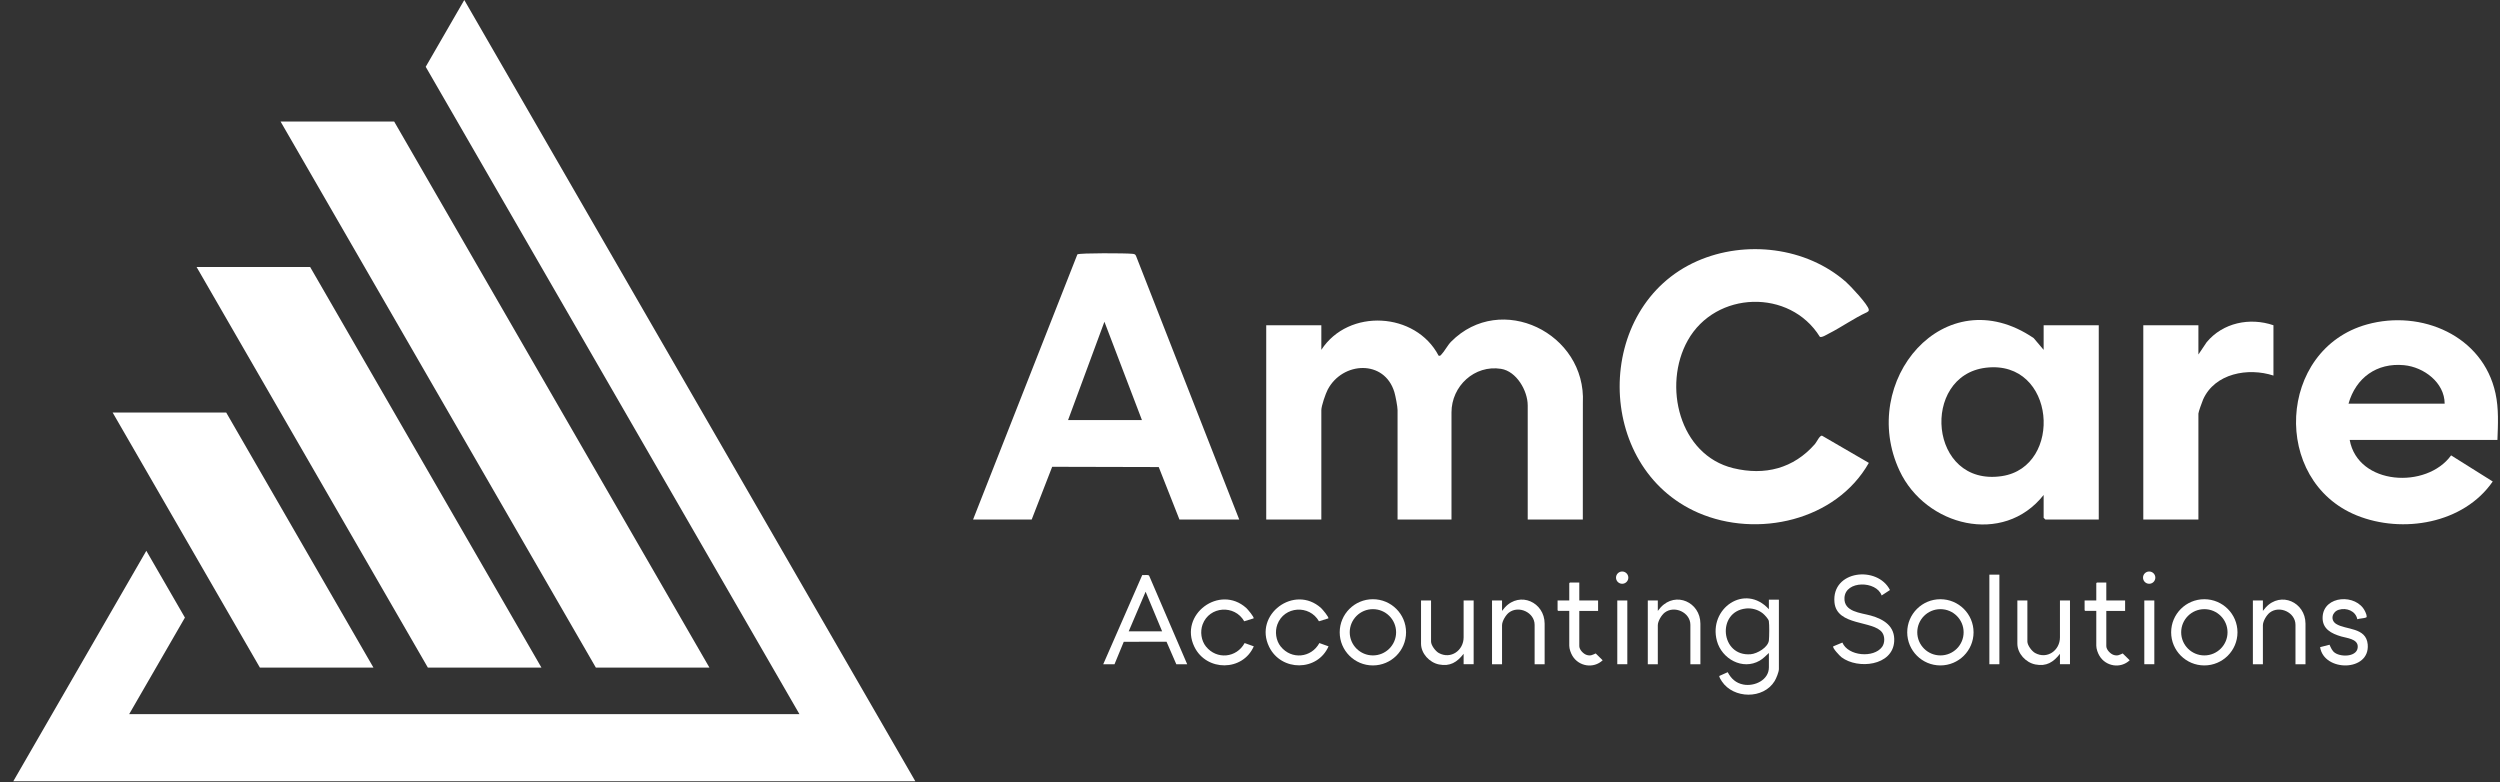
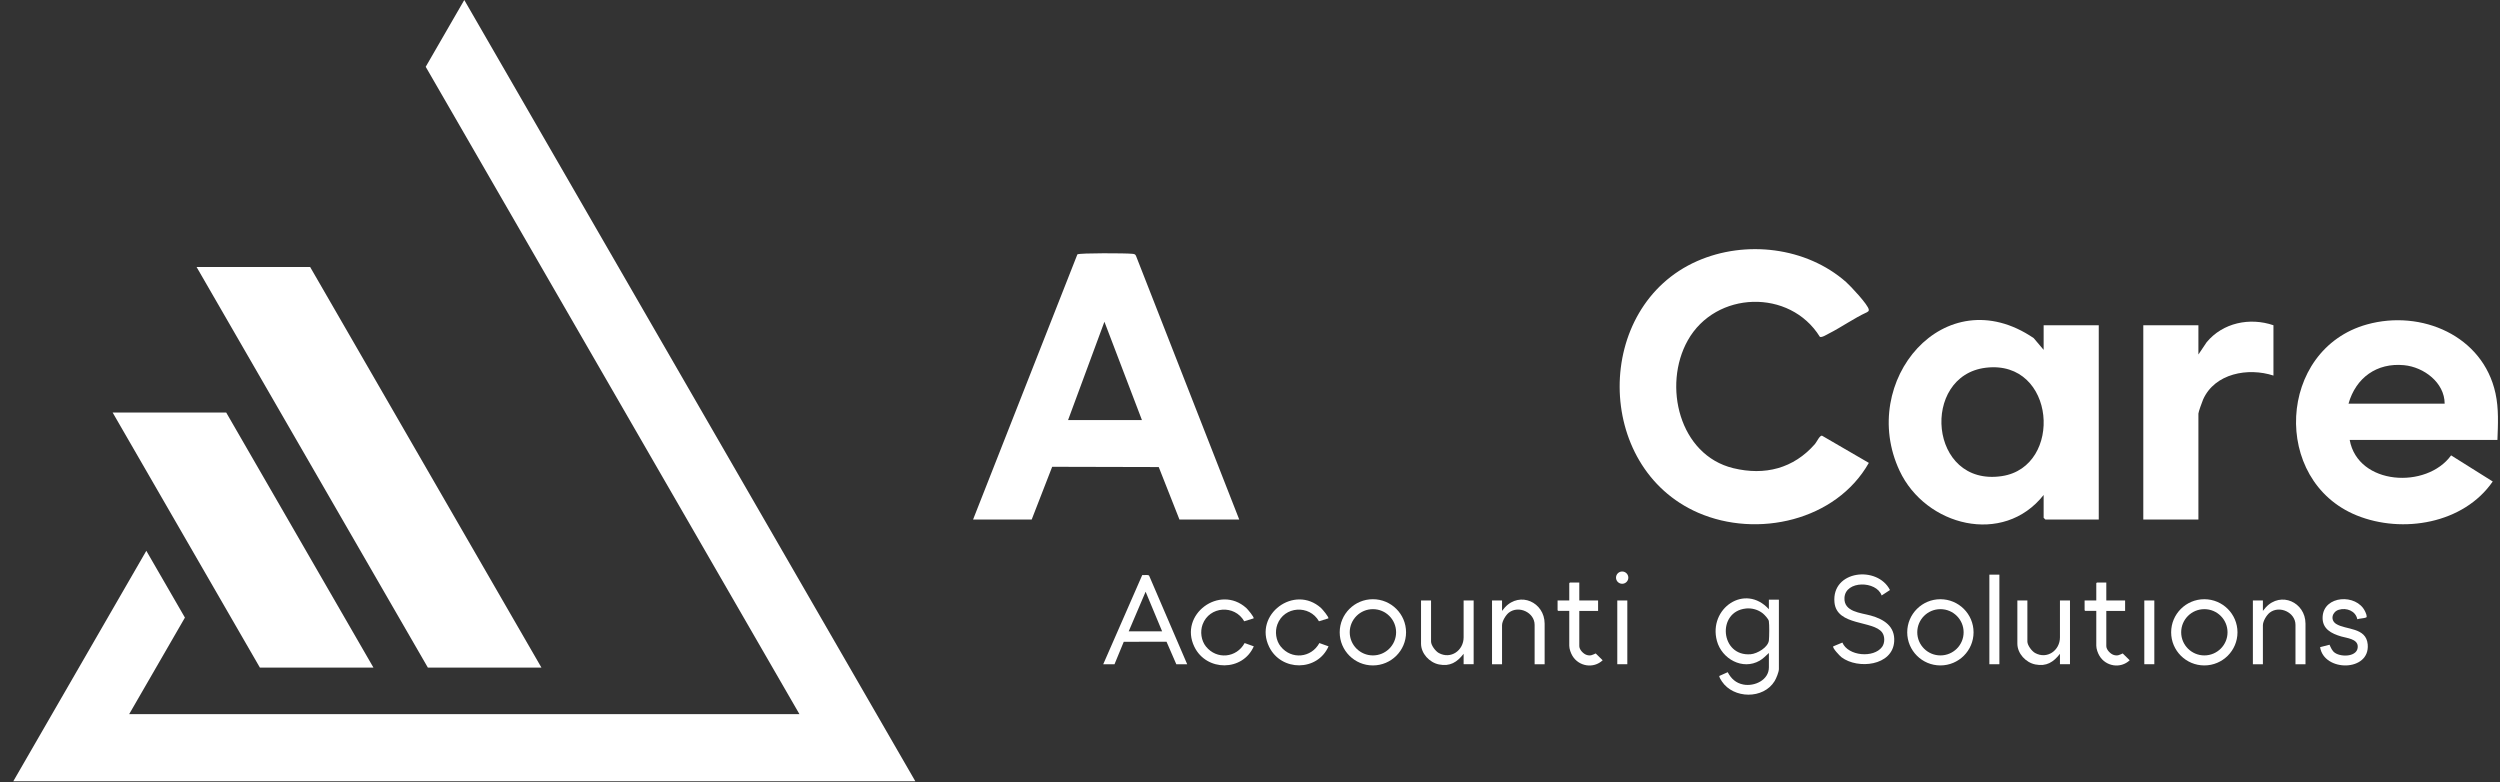
<svg xmlns="http://www.w3.org/2000/svg" width="163" height="51" viewBox="0 0 163 51" fill="none">
  <rect x="0" y="0" width="163" height="51" fill="#333333" stroke="none" />
  <g clip-path="url(#clip0_1_47)">
    <path fill-rule="evenodd" clip-rule="evenodd" d="M24.348 43.526L14.747 26.895H7.343L16.944 43.526H24.348Z" fill="white" />
    <path fill-rule="evenodd" clip-rule="evenodd" d="M35.301 43.526L20.221 17.407H12.816L27.896 43.526H35.301Z" fill="white" />
    <path fill-rule="evenodd" clip-rule="evenodd" d="M8.423 46.561H52.123C44.002 32.493 35.878 18.424 27.756 4.355L30.271 0L59.679 50.937H0.867L9.54 35.912L12.057 40.268L8.423 46.56V46.561Z" fill="white" />
-     <path fill-rule="evenodd" clip-rule="evenodd" d="M25.698 7.922H18.292L38.849 43.526H46.254L25.698 7.922Z" fill="white" />
-     <path d="M86.151 22.809C87.921 20.084 92.308 20.336 93.797 23.19C93.913 23.218 93.919 23.174 93.983 23.11C94.172 22.919 94.383 22.51 94.607 22.282C97.85 19.002 103.434 21.713 103.203 26.277L103.2 33.874H99.607V26.433C99.607 25.478 98.878 24.207 97.868 24.048C96.14 23.776 94.637 25.17 94.637 26.891V33.874H91.121V26.739C91.121 26.513 90.987 25.812 90.914 25.571C90.271 23.428 87.536 23.565 86.568 25.4C86.429 25.665 86.151 26.467 86.151 26.739V33.874H82.558V21.206H86.151V22.808L86.151 22.809Z" fill="white" />
    <path d="M80.799 33.874H76.9L75.55 30.452L68.602 30.435L67.266 33.874H63.444L70.245 16.586C70.392 16.487 73.44 16.505 73.807 16.547C73.917 16.559 74.009 16.554 74.064 16.673L80.798 33.874H80.799ZM74.454 27.388L72.008 20.977L69.638 27.388H74.455H74.454Z" fill="white" />
    <path d="M118.654 21.959C116.703 18.811 111.858 18.951 110.041 22.197C108.399 25.128 109.479 29.67 113.014 30.526C115.069 31.023 116.938 30.548 118.336 28.95C118.445 28.824 118.649 28.367 118.8 28.409L121.848 30.18C119.713 33.95 114.575 35.111 110.716 33.429C103.92 30.465 103.891 19.996 110.663 17.02C113.801 15.641 117.763 16.101 120.36 18.385C120.649 18.639 121.814 19.879 121.845 20.189C121.855 20.296 121.799 20.307 121.729 20.357C120.862 20.756 120.077 21.325 119.229 21.754C119.098 21.82 118.771 22.029 118.653 21.959H118.654Z" fill="white" />
    <path d="M133.245 32.272C130.615 35.609 125.542 34.299 123.853 30.696C121.119 24.869 126.782 18.085 132.597 22.045L133.245 22.81V21.208H136.839V33.875H133.36L133.245 33.761V32.273V32.272ZM129.482 23.975C125.206 24.483 125.74 31.761 130.524 31.042C134.541 30.437 134.05 23.433 129.482 23.975Z" fill="white" />
    <path d="M162.832 28.684H153.2C153.739 31.651 158.221 31.897 159.812 29.69L162.526 31.393C160.636 34.141 156.643 34.815 153.66 33.606C148.079 31.345 148.485 22.776 154.33 21.152C157.866 20.17 161.89 21.883 162.706 25.644C162.926 26.657 162.869 27.666 162.832 28.684ZM159.392 26.319C159.386 24.943 158.036 23.934 156.745 23.81C154.966 23.639 153.6 24.632 153.123 26.319H159.392Z" fill="white" />
    <path d="M148.229 21.206V24.487C146.581 23.949 144.402 24.337 143.641 26.051C143.577 26.197 143.336 26.864 143.336 26.967V33.874H139.743V21.206H143.336V23.113L143.873 22.314C144.928 21.041 146.681 20.678 148.229 21.206H148.229Z" fill="white" />
    <path d="M115.331 39.722V39.098H115.984V43.621C115.984 43.813 115.811 44.233 115.707 44.404C114.976 45.604 113.024 45.567 112.265 44.426C112.225 44.367 112.067 44.127 112.103 44.07L112.646 43.827C112.869 44.249 113.183 44.539 113.665 44.632C114.396 44.773 115.332 44.339 115.332 43.512V42.575C115.137 42.75 114.961 42.942 114.731 43.075C113.616 43.718 112.259 42.959 111.943 41.787C111.371 39.674 113.774 38.008 115.333 39.723L115.331 39.722ZM113.828 39.676C111.918 39.878 112.169 42.825 114.147 42.656C114.572 42.619 115.288 42.206 115.333 41.747C115.358 41.492 115.367 40.738 115.329 40.497C115.308 40.358 115.049 40.085 114.936 39.993C114.63 39.747 114.219 39.633 113.828 39.675V39.676Z" fill="white" />
    <path d="M77.403 43.308H76.695L76.057 41.84L73.269 41.845L72.666 43.308H71.931L74.475 37.492C74.586 37.516 74.859 37.448 74.924 37.536L77.404 43.307L77.403 43.308ZM73.591 41.162H75.77L74.694 38.58L73.592 41.162H73.591Z" fill="white" />
    <path d="M123.226 38.47L122.683 38.825C122.347 37.858 120.321 37.834 120.259 38.973C120.207 39.902 121.323 39.951 121.981 40.136C122.834 40.377 123.567 40.835 123.501 41.828C123.395 43.418 121.133 43.651 120.072 42.857C119.963 42.776 119.454 42.244 119.527 42.142L120.123 41.895C120.493 42.776 122.161 42.923 122.71 42.181C122.896 41.929 122.902 41.499 122.722 41.245C122.151 40.439 119.752 40.835 119.607 39.273C119.413 37.18 122.413 36.861 123.226 38.47H123.226Z" fill="white" />
    <path d="M91.675 41.227C91.675 42.419 90.706 43.386 89.512 43.386C88.318 43.386 87.349 42.419 87.349 41.227C87.349 40.035 88.318 39.069 89.512 39.069C90.706 39.069 91.675 40.035 91.675 41.227ZM91.026 41.225C91.026 40.392 90.349 39.717 89.514 39.717C88.68 39.717 88.003 40.392 88.003 41.225C88.003 42.058 88.68 42.733 89.514 42.733C90.349 42.733 91.026 42.058 91.026 41.225Z" fill="white" />
    <path d="M128.676 41.227C128.676 42.419 127.707 43.386 126.513 43.386C125.32 43.386 124.351 42.419 124.351 41.227C124.351 40.035 125.32 39.069 126.513 39.069C127.707 39.069 128.676 40.035 128.676 41.227ZM128.028 41.225C128.028 40.392 127.352 39.717 126.517 39.717C125.682 39.717 125.006 40.392 125.006 41.225C125.006 42.058 125.682 42.733 126.517 42.733C127.352 42.733 128.028 42.058 128.028 41.225Z" fill="white" />
    <path d="M145.884 41.227C145.884 42.419 144.915 43.386 143.721 43.386C142.527 43.386 141.559 42.419 141.559 41.227C141.559 40.035 142.527 39.069 143.721 39.069C144.915 39.069 145.884 40.035 145.884 41.227ZM145.235 41.225C145.235 40.392 144.559 39.717 143.724 39.717C142.889 39.717 142.213 40.392 142.213 41.225C142.213 42.058 142.889 42.733 143.724 42.733C144.559 42.733 145.235 42.058 145.235 41.225Z" fill="white" />
    <path d="M93.304 39.151V41.827C93.304 42.074 93.593 42.456 93.807 42.575C94.592 43.007 95.428 42.409 95.428 41.555V39.151H96.082V43.307H95.428V42.628C95.001 43.177 94.544 43.467 93.82 43.322C93.201 43.198 92.651 42.611 92.651 41.963V39.151H93.304Z" fill="white" />
    <path d="M132.185 39.151V41.827C132.185 42.074 132.474 42.456 132.688 42.575C133.473 43.007 134.309 42.409 134.309 41.555V39.151H134.963V43.307H134.309V42.628C133.882 43.177 133.425 43.467 132.701 43.322C132.082 43.198 131.532 42.611 131.532 41.963V39.151H132.185Z" fill="white" />
    <path d="M100.71 43.308H100.057V40.741C100.057 39.927 99.017 39.454 98.383 39.94C98.173 40.101 97.933 40.503 97.933 40.768V43.308H97.28V39.152H97.933V39.831L98.123 39.599C99.108 38.537 100.705 39.267 100.71 40.66V43.308Z" fill="white" />
-     <path d="M110.866 43.308H110.213V40.741C110.213 39.927 109.173 39.454 108.539 39.94C108.329 40.101 108.089 40.503 108.089 40.768V43.308H107.436V39.152H108.089V39.831L108.279 39.599C109.264 38.537 110.861 39.267 110.866 40.66V43.308Z" fill="white" />
    <path d="M150.318 43.308H149.665V40.741C149.665 39.927 148.625 39.454 147.991 39.94C147.781 40.101 147.541 40.503 147.541 40.768V43.308H146.888V39.152H147.541V39.831L147.731 39.599C148.716 38.537 150.313 39.267 150.318 40.66V43.308Z" fill="white" />
    <path d="M153.696 40.373C153.588 39.828 152.988 39.606 152.491 39.756C152.062 39.885 151.91 40.416 152.314 40.678C152.94 41.081 154.277 40.883 154.375 42.017C154.531 43.812 151.517 43.813 151.271 42.194L151.885 42.037C151.981 42.239 152.047 42.436 152.243 42.569C152.676 42.864 153.765 42.826 153.724 42.125C153.696 41.655 153.004 41.601 152.661 41.501C152.006 41.311 151.398 41.006 151.435 40.223C151.5 38.812 153.639 38.69 154.2 39.856C154.238 39.936 154.37 40.217 154.275 40.259C154.144 40.316 153.848 40.322 153.697 40.373H153.696Z" fill="white" />
    <path d="M81.732 40.319L81.123 40.507C80.501 39.413 78.852 39.516 78.41 40.714C78.238 41.181 78.315 41.763 78.629 42.154C79.331 43.023 80.621 42.897 81.15 41.927L81.747 42.141C81.025 43.787 78.664 43.79 77.874 42.174C76.844 40.067 79.523 38.083 81.257 39.641C81.341 39.716 81.796 40.249 81.733 40.32L81.732 40.319Z" fill="white" />
    <path d="M86.606 40.319L85.996 40.507C85.374 39.413 83.725 39.516 83.284 40.714C83.111 41.181 83.188 41.763 83.503 42.154C84.204 43.023 85.495 42.897 86.023 41.927L86.621 42.141C85.899 43.787 83.538 43.79 82.748 42.174C81.718 40.067 84.397 38.083 86.131 39.641C86.214 39.716 86.669 40.249 86.607 40.32L86.606 40.319Z" fill="white" />
    <path d="M102.97 37.983V39.152H104.195V39.831H102.97V42.127C102.97 42.36 103.238 42.638 103.454 42.703C103.703 42.779 103.819 42.703 104.04 42.604L104.494 43.05C103.899 43.611 102.94 43.456 102.523 42.762C102.415 42.583 102.316 42.309 102.316 42.099V39.83H101.595L101.554 39.789V39.151H102.316V38.023L102.357 37.982H102.97V37.983Z" fill="white" />
    <path d="M137.331 37.983V39.152H138.557V39.831H137.331V42.127C137.331 42.36 137.6 42.638 137.815 42.703C138.065 42.779 138.181 42.703 138.401 42.604L138.856 43.05C138.261 43.611 137.302 43.456 136.885 42.762C136.777 42.583 136.678 42.309 136.678 42.099V39.83H135.957L135.916 39.789V39.151H136.678V38.023L136.719 37.982H137.331V37.983Z" fill="white" />
    <path d="M130.36 37.467H129.707V43.308H130.36V37.467Z" fill="white" />
    <path d="M106.101 39.151H105.447V43.307H106.101V39.151Z" fill="white" />
    <path d="M140.462 39.151H139.809V43.307H140.462V39.151Z" fill="white" />
    <path d="M105.766 38.062C105.987 38.062 106.167 37.883 106.167 37.662C106.167 37.441 105.987 37.262 105.766 37.262C105.544 37.262 105.364 37.441 105.364 37.662C105.364 37.883 105.544 38.062 105.766 38.062Z" fill="white" />
-     <path d="M140.127 38.062C140.348 38.062 140.528 37.883 140.528 37.662C140.528 37.441 140.348 37.262 140.127 37.262C139.905 37.262 139.725 37.441 139.725 37.662C139.725 37.883 139.905 38.062 140.127 38.062Z" fill="white" />
  </g>
  <defs>
    <clipPath id="clip0_1_47">
      <rect width="162" height="50.937" fill="white" transform="translate(0.867)" />
    </clipPath>
  </defs>
</svg>